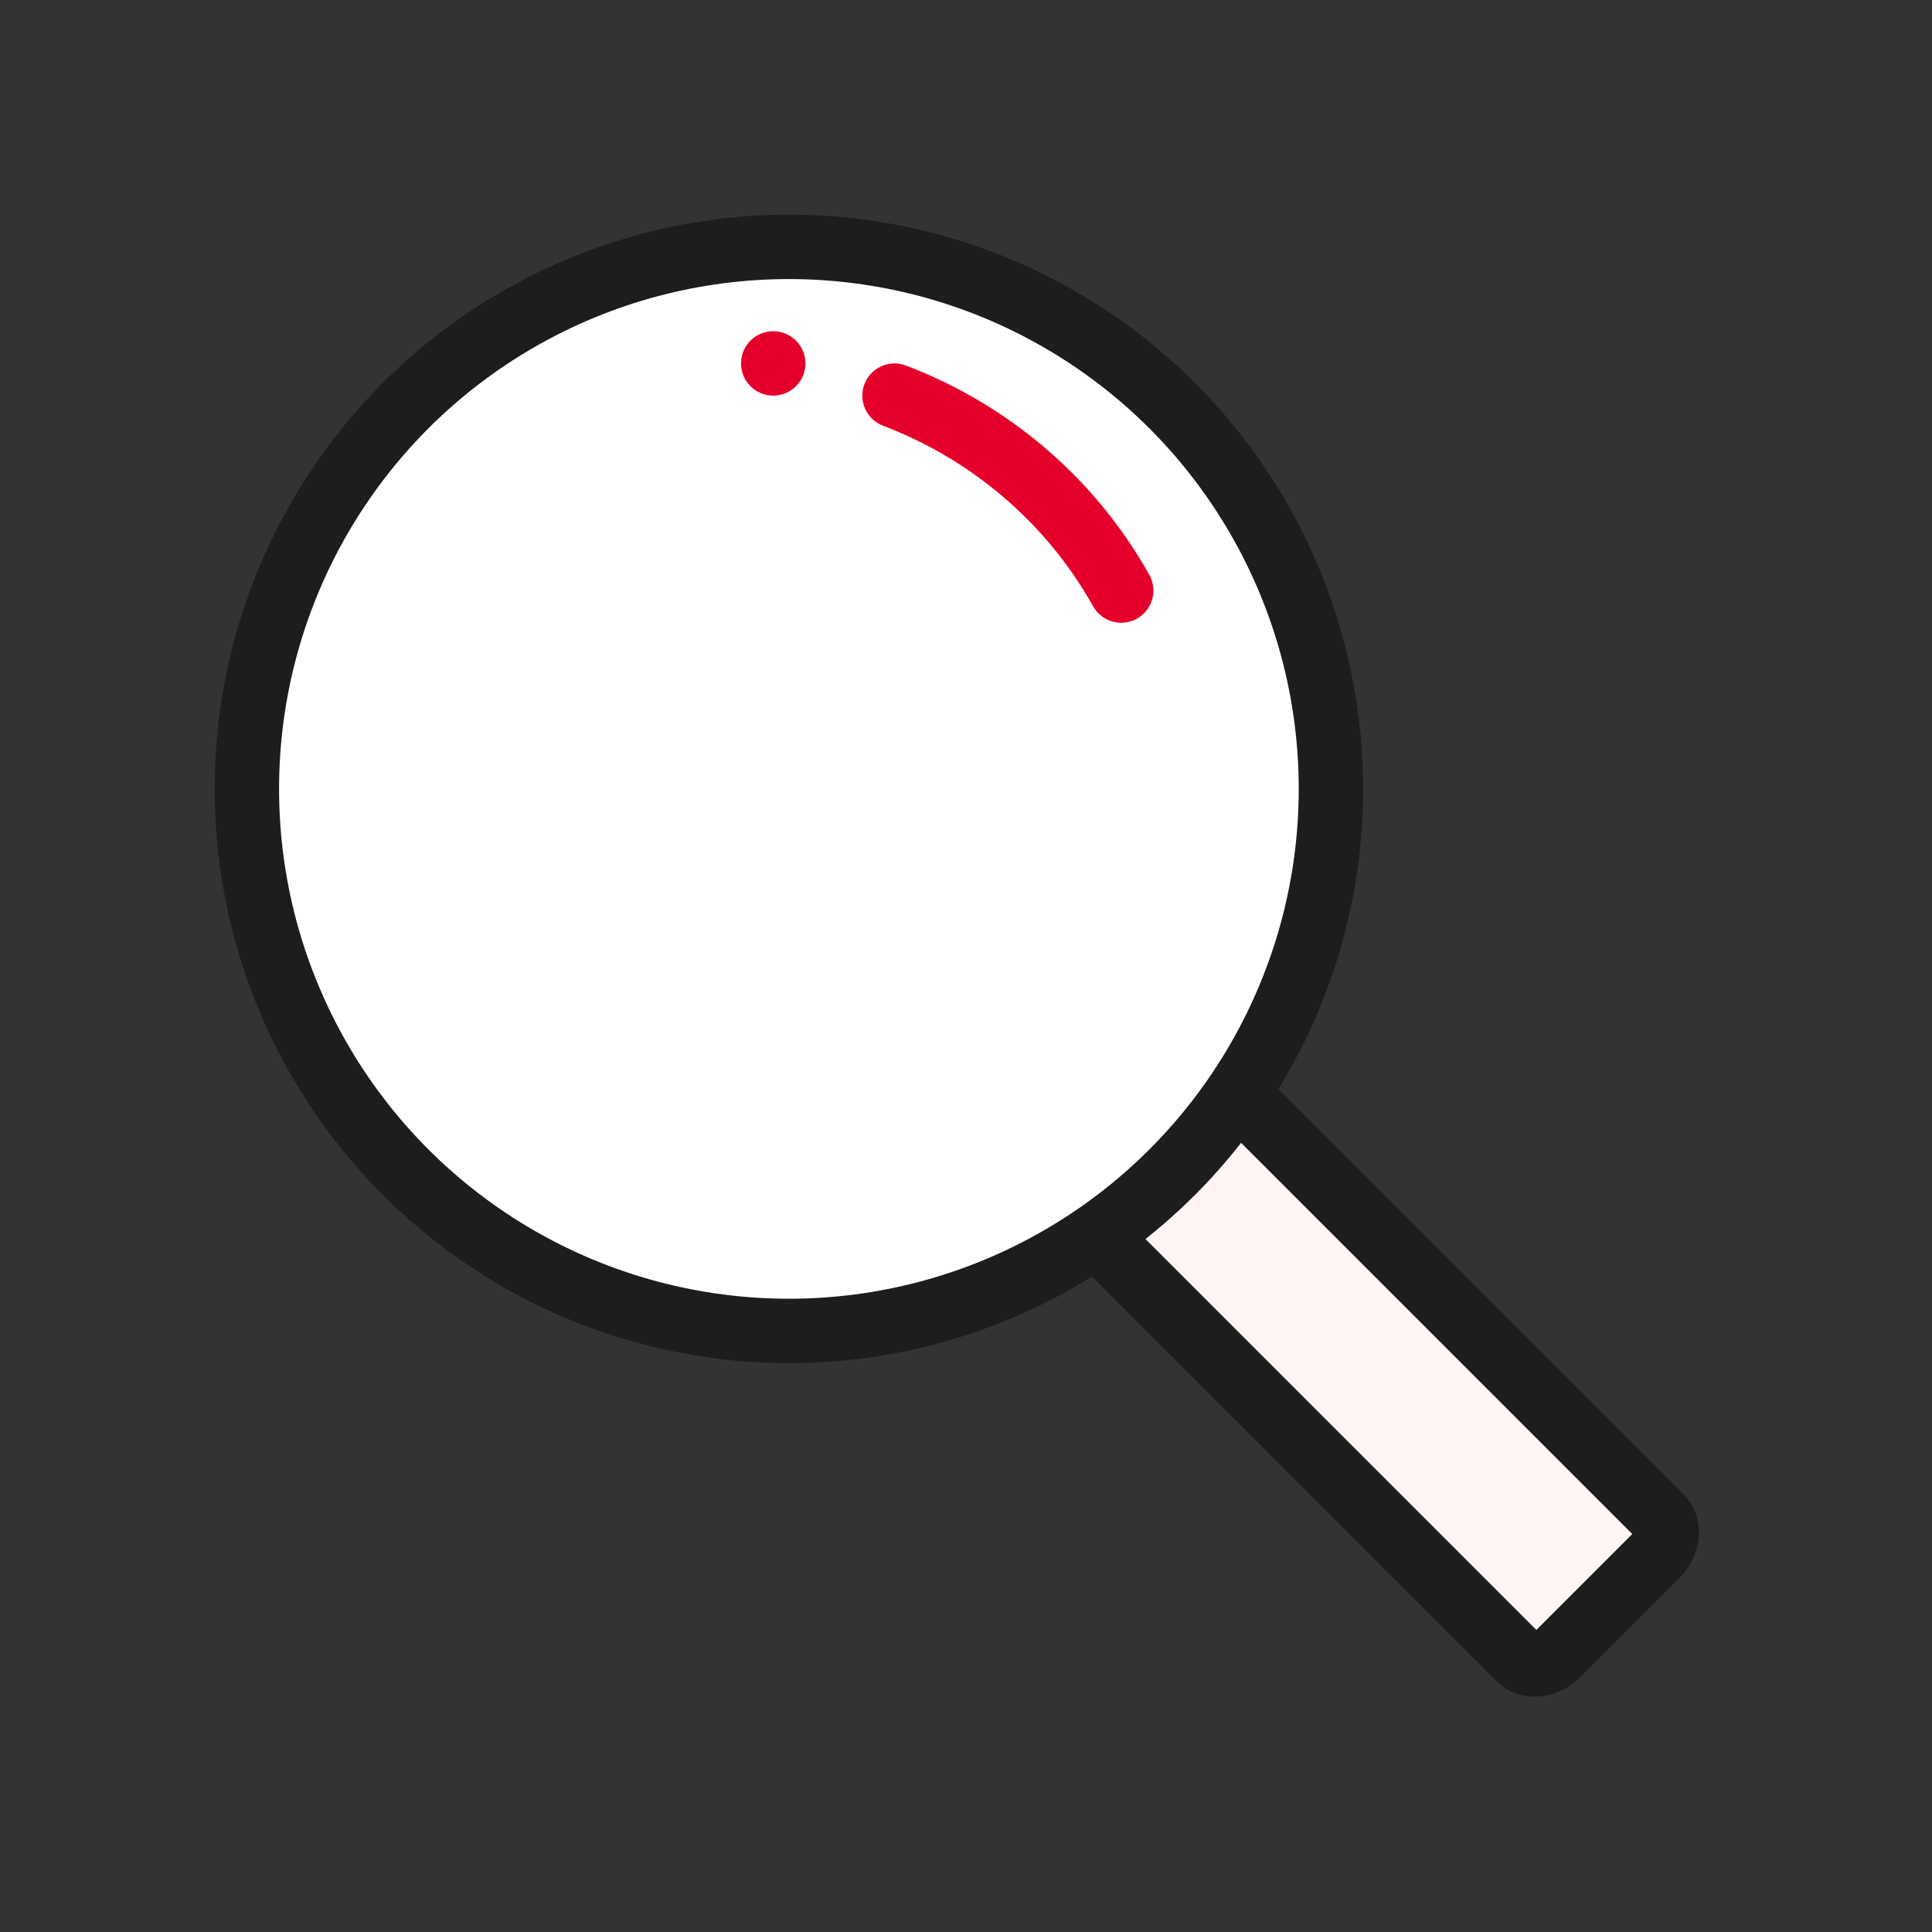
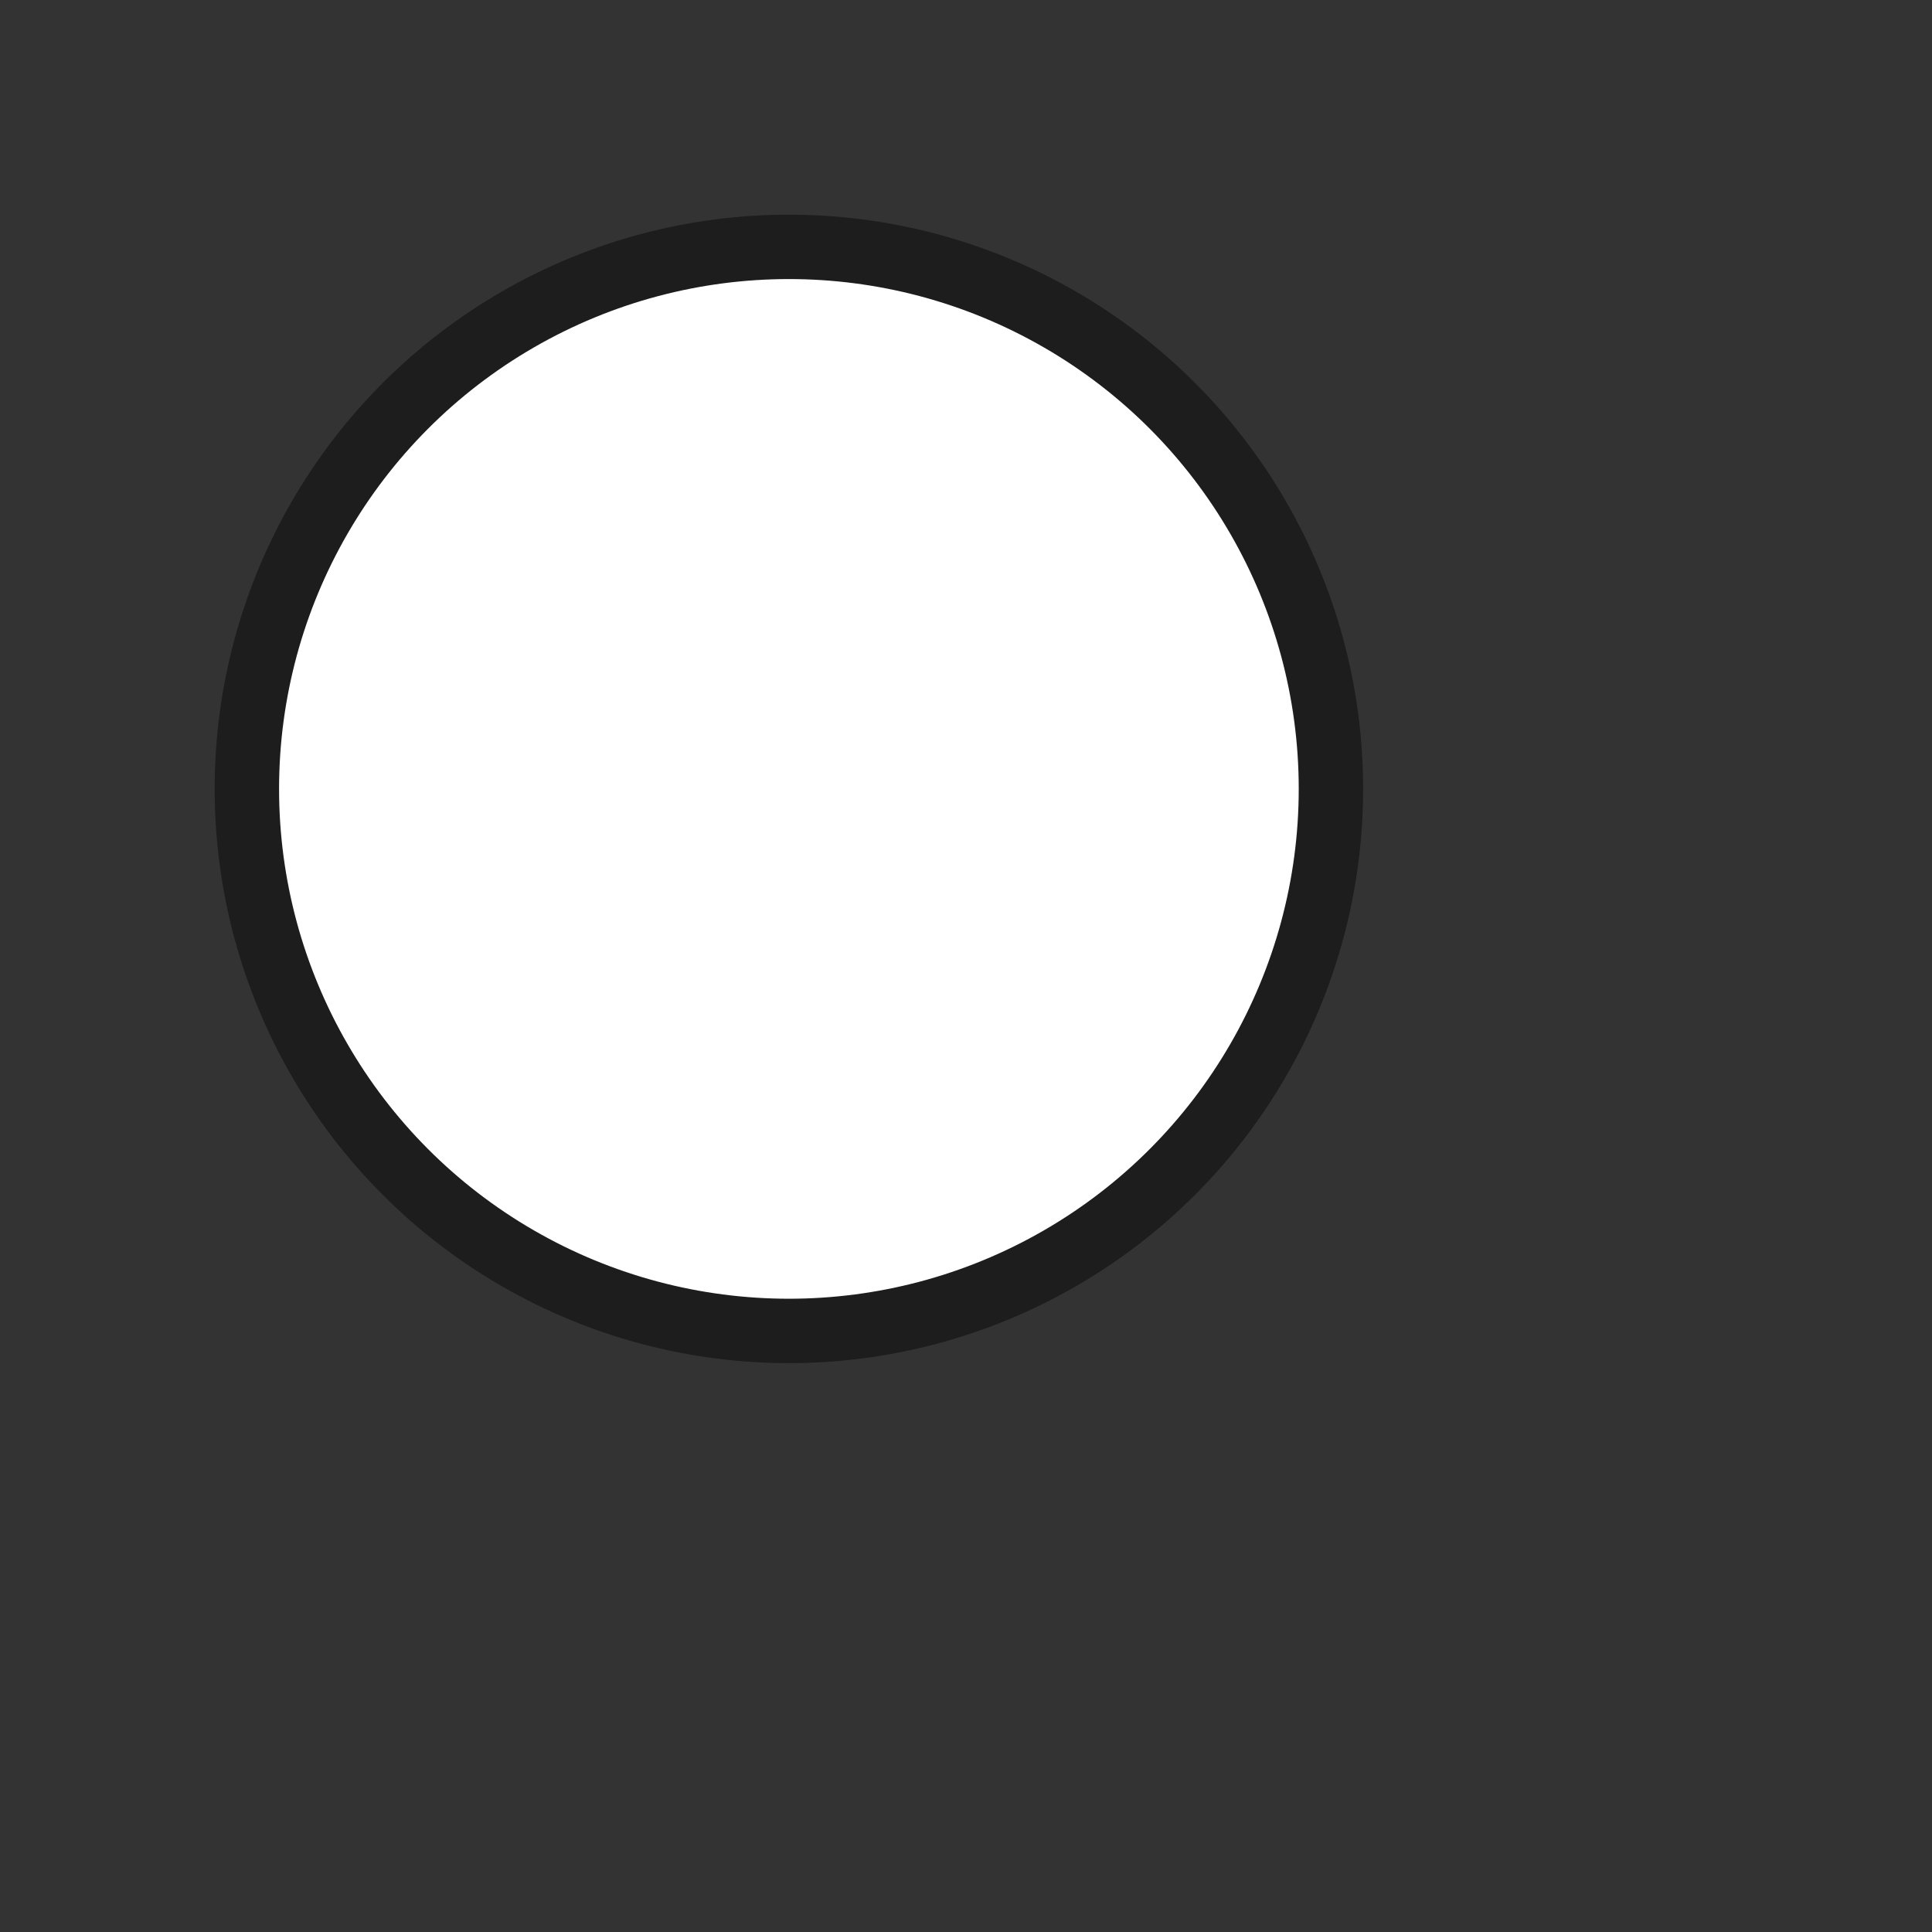
<svg xmlns="http://www.w3.org/2000/svg" id="icon_search" viewBox="0 0 90 90">
  <rect x="0" y="0" width="90" height="90" fill="#333333" stroke="none" />
  <defs>
    <style>
      .cls-1 {
        fill: none;
      }

      .cls-2 {
        fill: #e4002b;
      }

      .cls-3 {
        fill: #fff5f5;
      }

      .cls-3, .cls-4 {
        stroke: #1d1d1d;
      }

      .cls-3, .cls-4, .cls-5 {
        stroke-linecap: round;
        stroke-miterlimit: 10;
        stroke-width: 3px;
      }

      .cls-4, .cls-5 {
        fill: #fff;
      }

      .cls-5 {
        stroke: #e4002b;
      }
    </style>
  </defs>
-   <rect class="cls-1" width="90" height="90" />
-   <path class="cls-3" d="m53.02,46.32l24.35,24.35c.44.44.34,1.23-.2,1.78l-4.61,4.61c-.55.55-1.35.64-1.78.2l-24.35-24.35" />
  <circle class="cls-4" cx="36.75" cy="36.75" r="25.25" />
-   <path class="cls-5" d="m41.67,18.43c4.39,1.67,8.18,4.83,10.56,9.08" />
-   <circle class="cls-2" cx="36.02" cy="16.93" r="1.5" />
</svg>